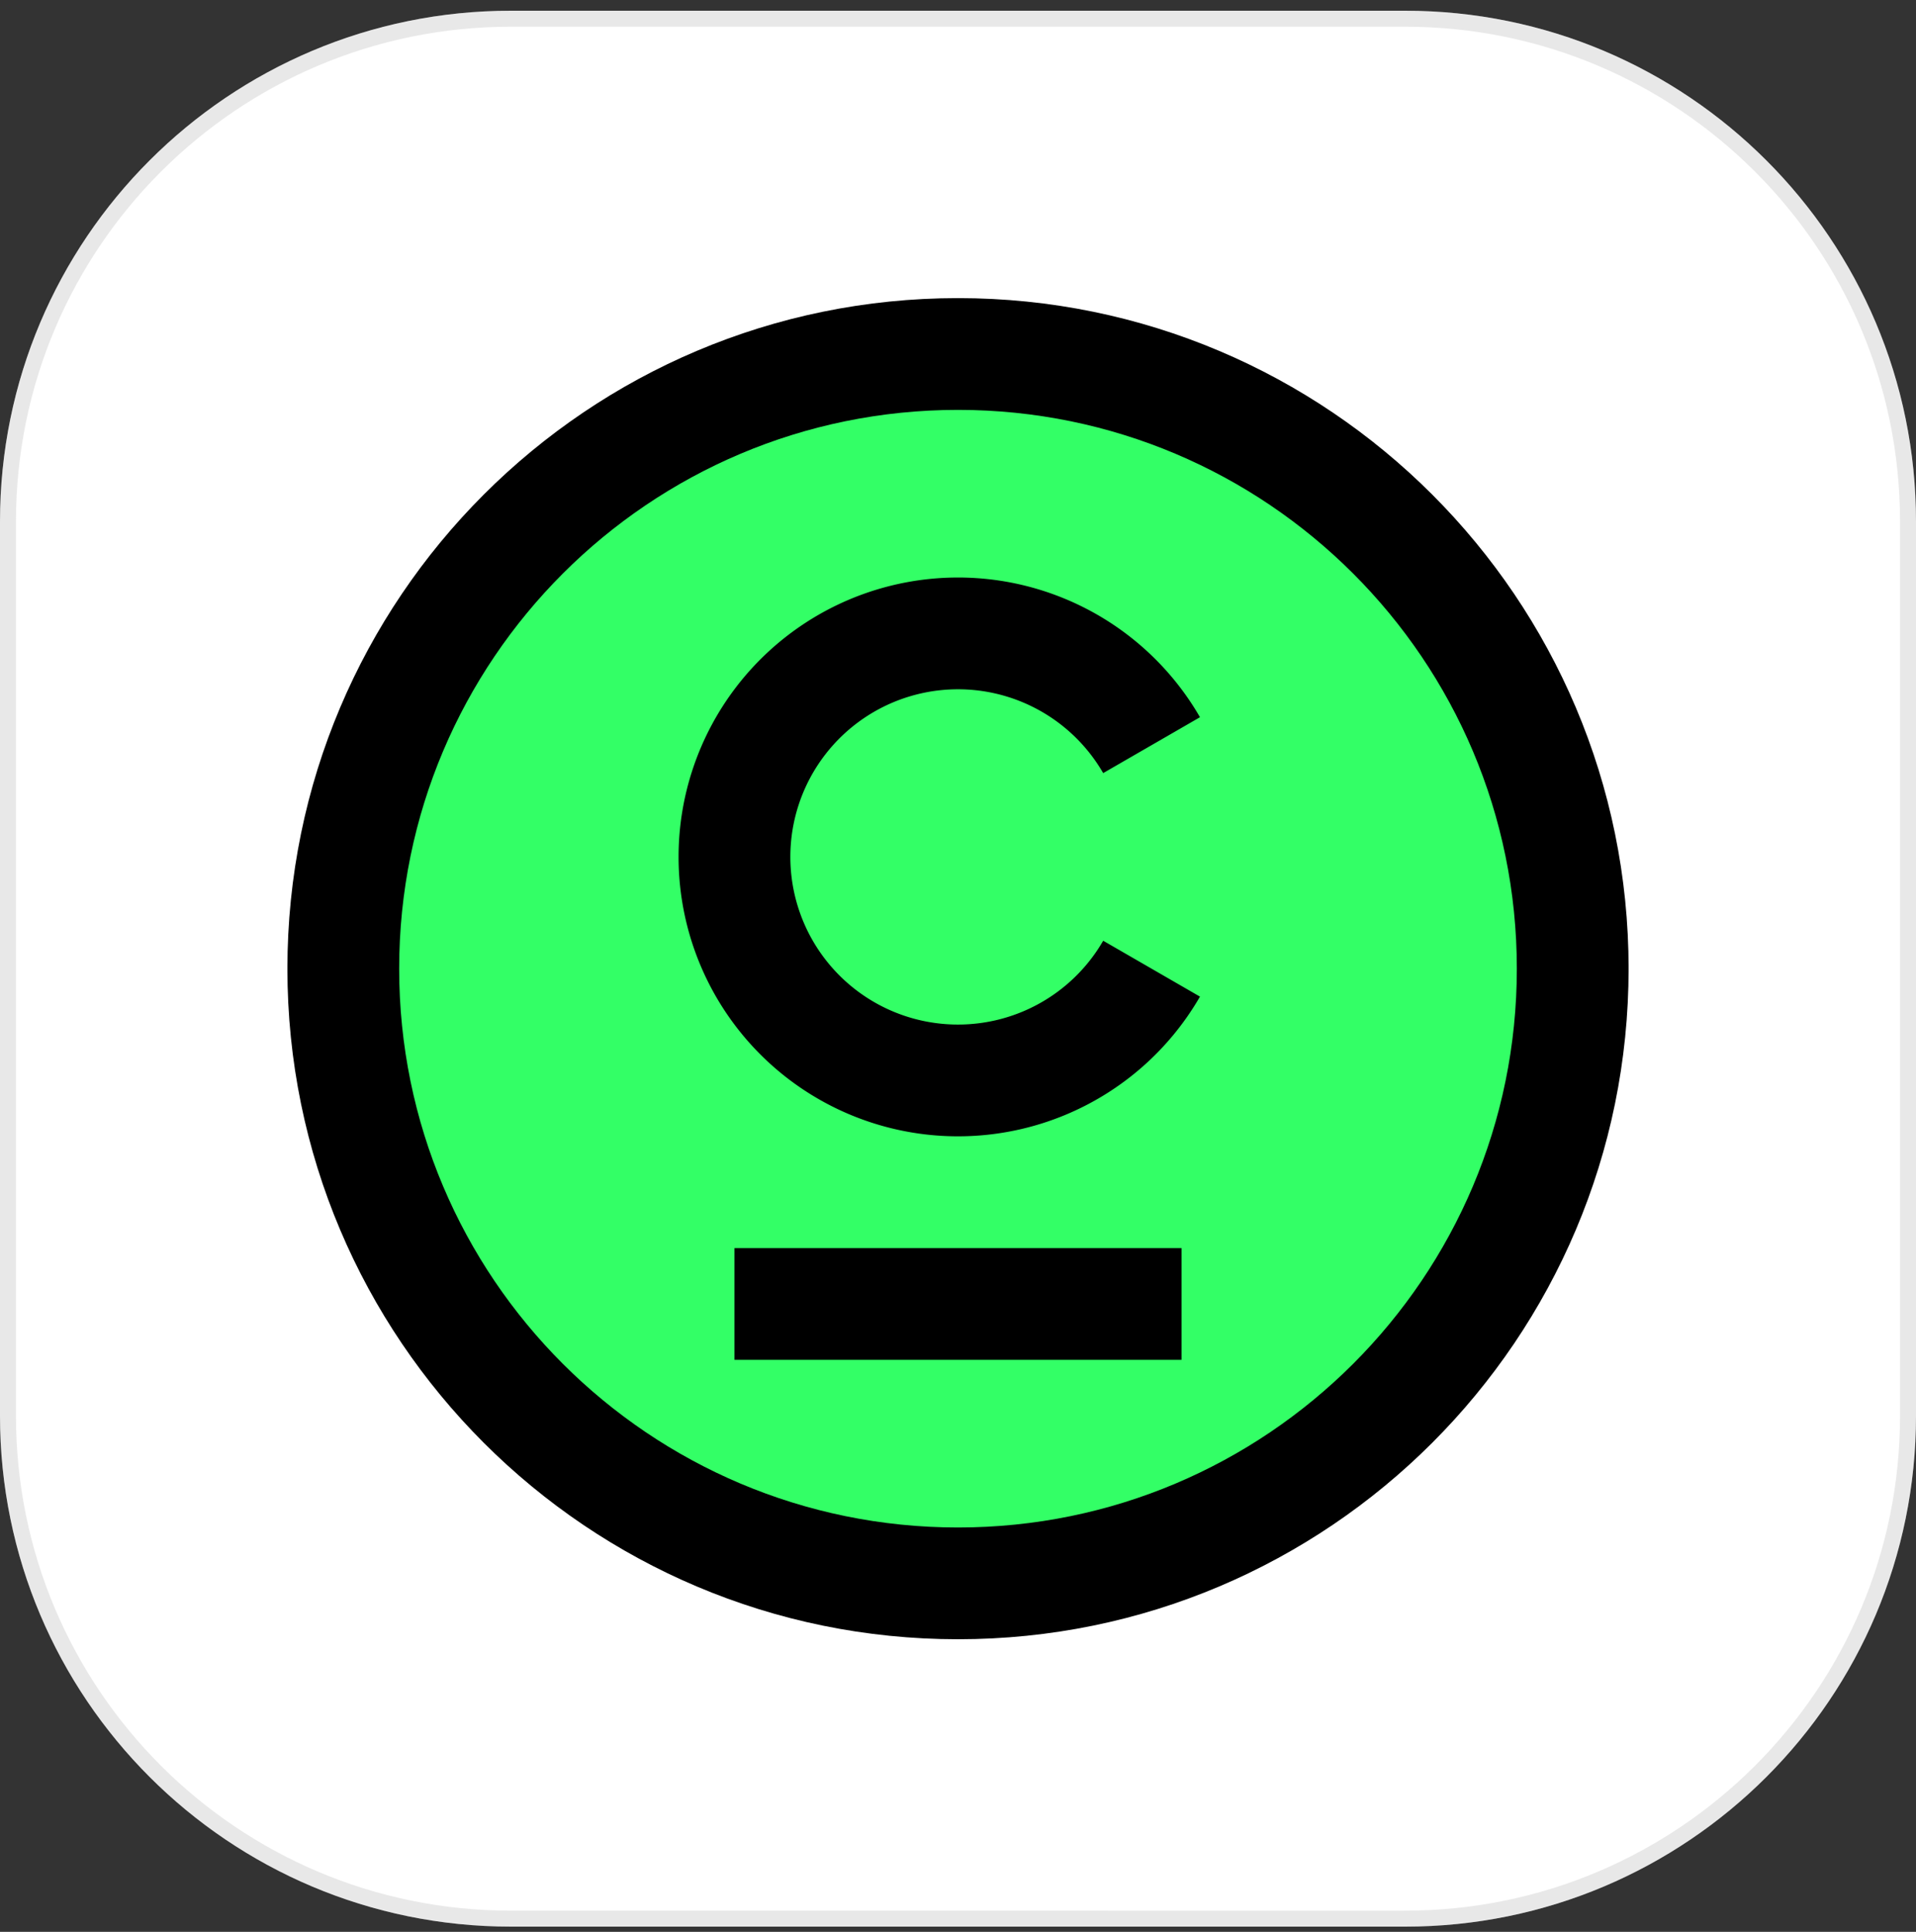
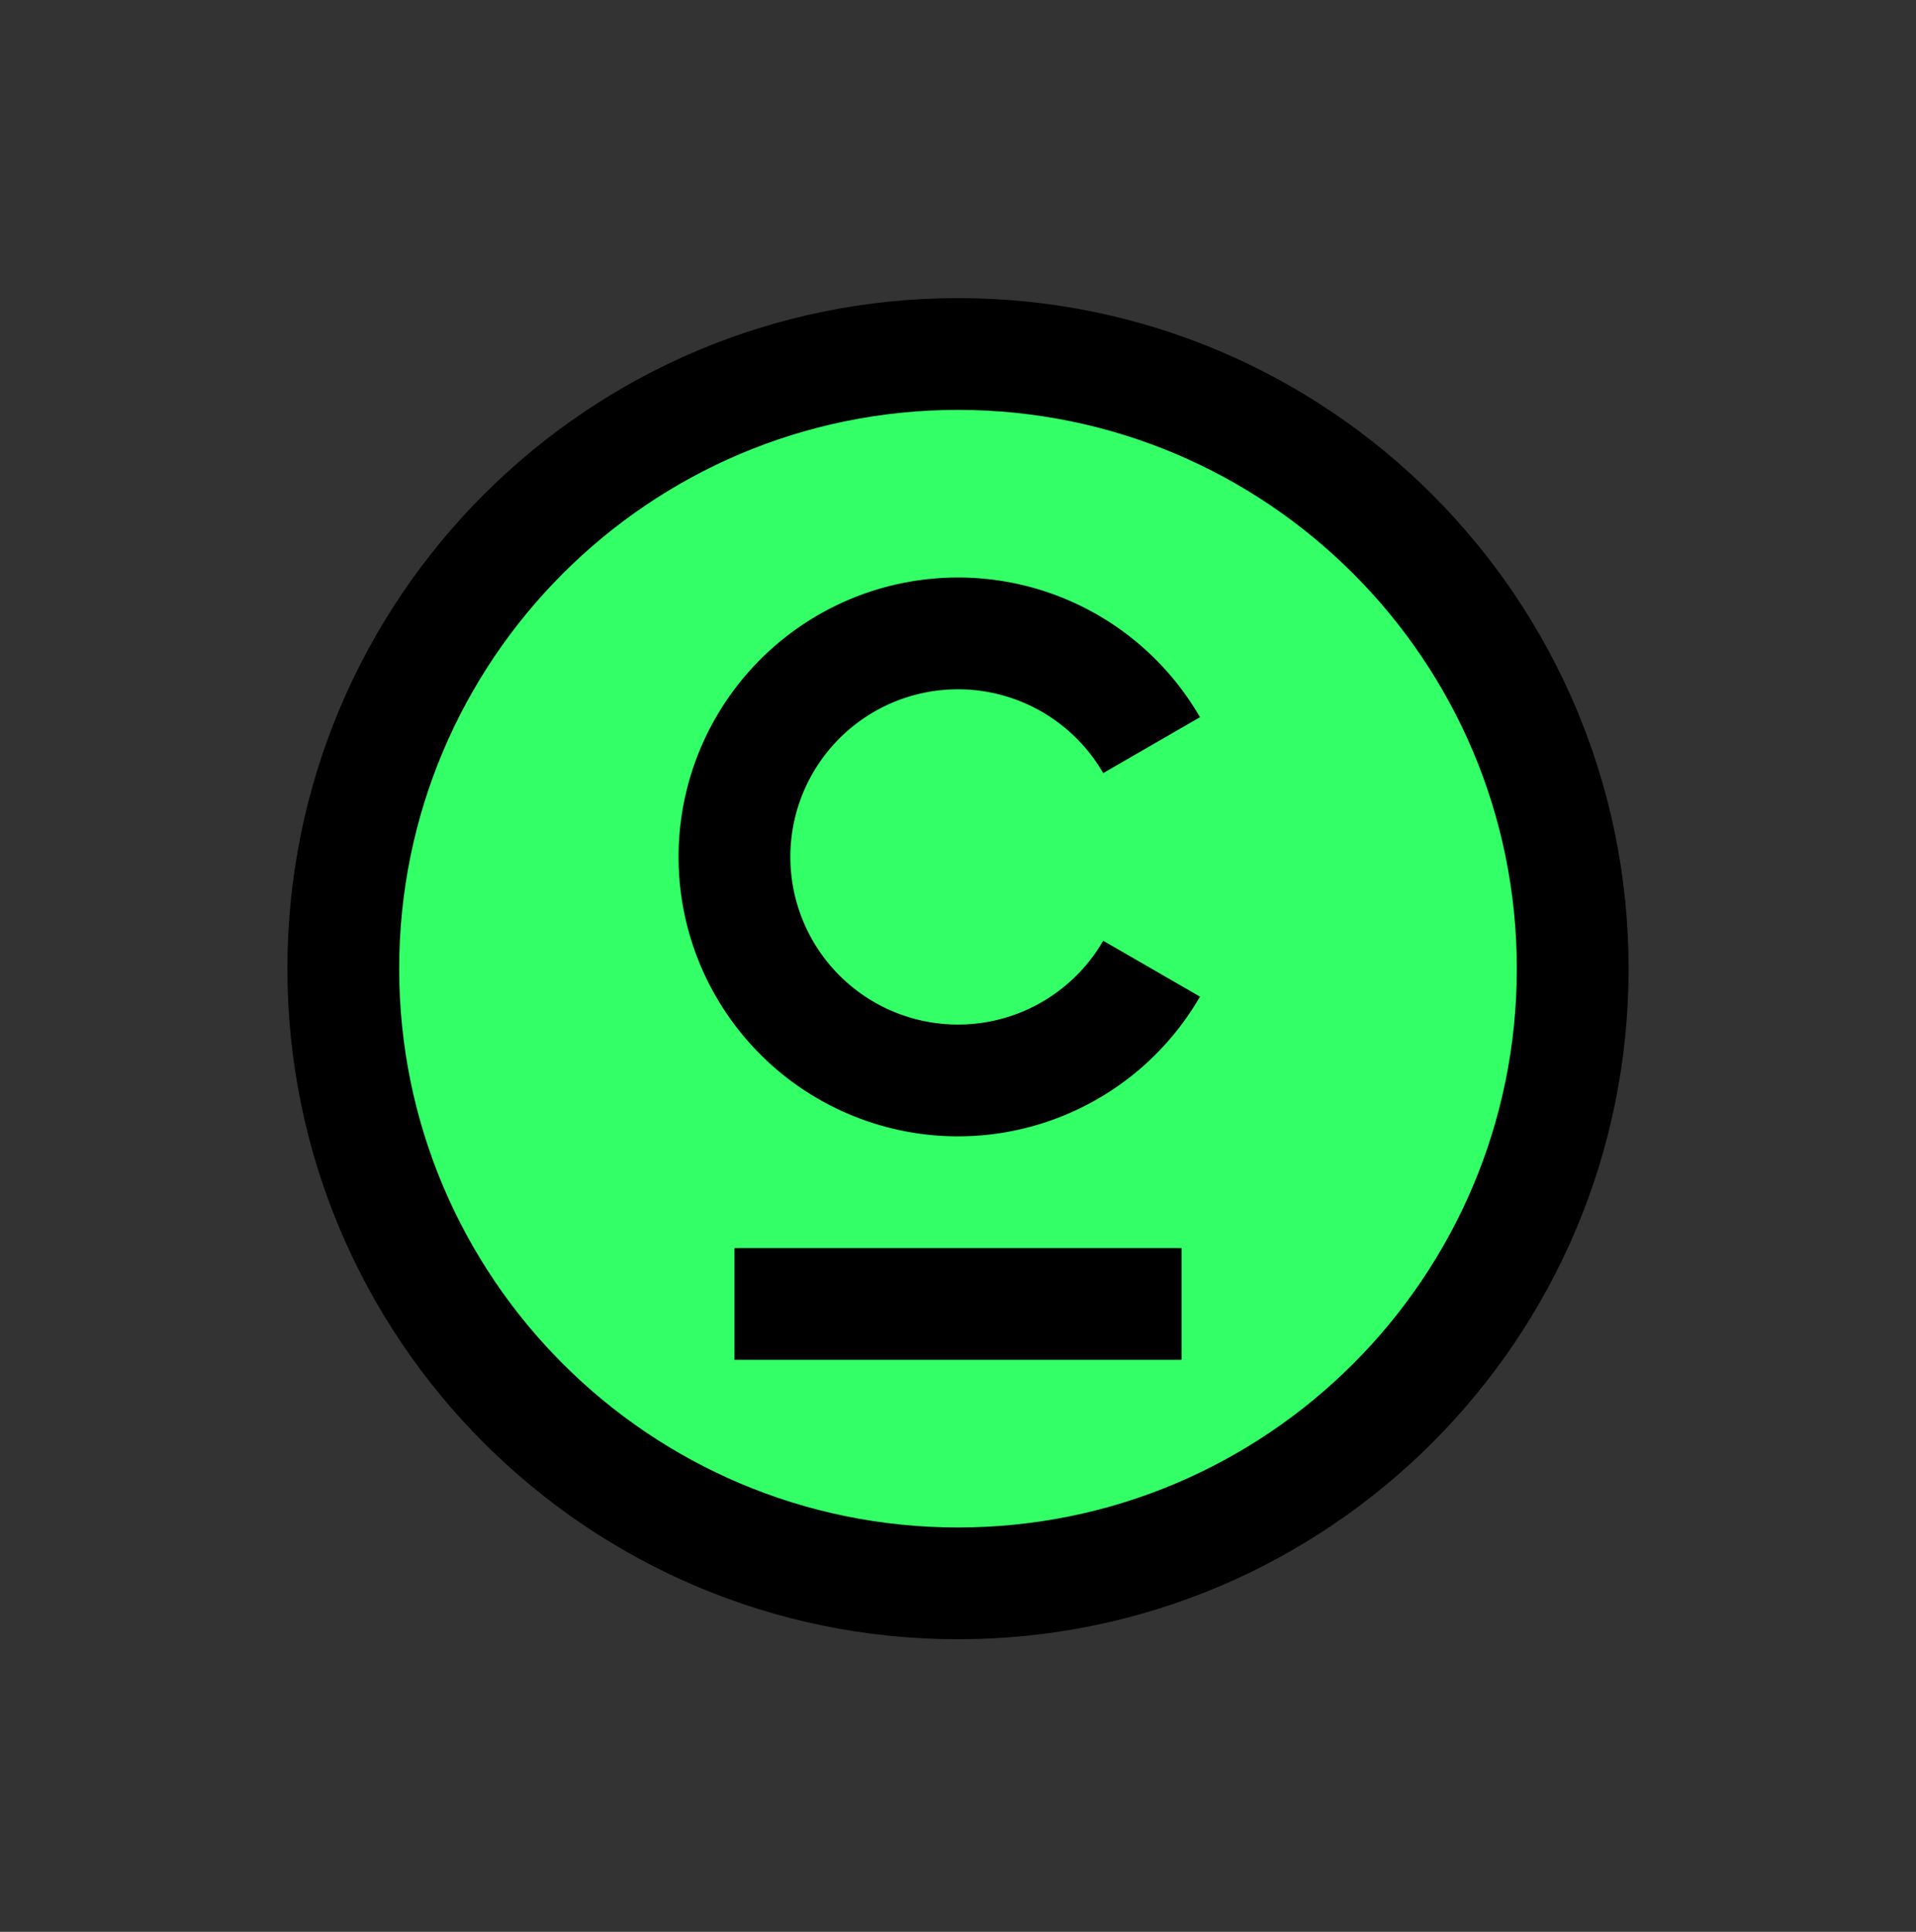
<svg xmlns="http://www.w3.org/2000/svg" width="120" height="121" fill="none">
  <rect width="100%" height="100%" fill="#333333" stroke="none" />
-   <path d="M0 32.672c0-17.673 14.327-32 32-32h56c17.673 0 32 14.327 32 32v56c0 17.673-14.327 32-32 32H32c-17.673 0-32-14.327-32-32v-56z" fill="#fff" />
-   <path d="M.5 32.672c0-17.397 14.103-31.5 31.5-31.5h56c17.397 0 31.5 14.103 31.5 31.5v56c0 17.397-14.103 31.5-31.5 31.5H32c-17.397 0-31.5-14.103-31.5-31.5v-56z" stroke="#A5A5A5" stroke-opacity=".25" />
  <path d="M98.5 60.672c0 21.263-17.237 38.5-38.5 38.5s-38.5-17.237-38.5-38.5 17.237-38.5 38.5-38.5 38.5 17.237 38.5 38.5z" fill="#3F6" />
  <path fill-rule="evenodd" clip-rule="evenodd" d="M60 95.672c19.33 0 35-15.67 35-35s-15.67-35-35-35-35 15.67-35 35 15.67 35 35 35zm0 7c23.196 0 42-18.804 42-42s-18.804-42-42-42-42 18.804-42 42 18.804 42 42 42z" fill="#000" />
  <path d="M75.155 62.422a17.5 17.5 0 110-17.5l-6.062 3.5a10.5 10.5 0 100 10.5l6.062 3.5zM46 78.172h28v7H46v-7z" fill="#000" />
</svg>